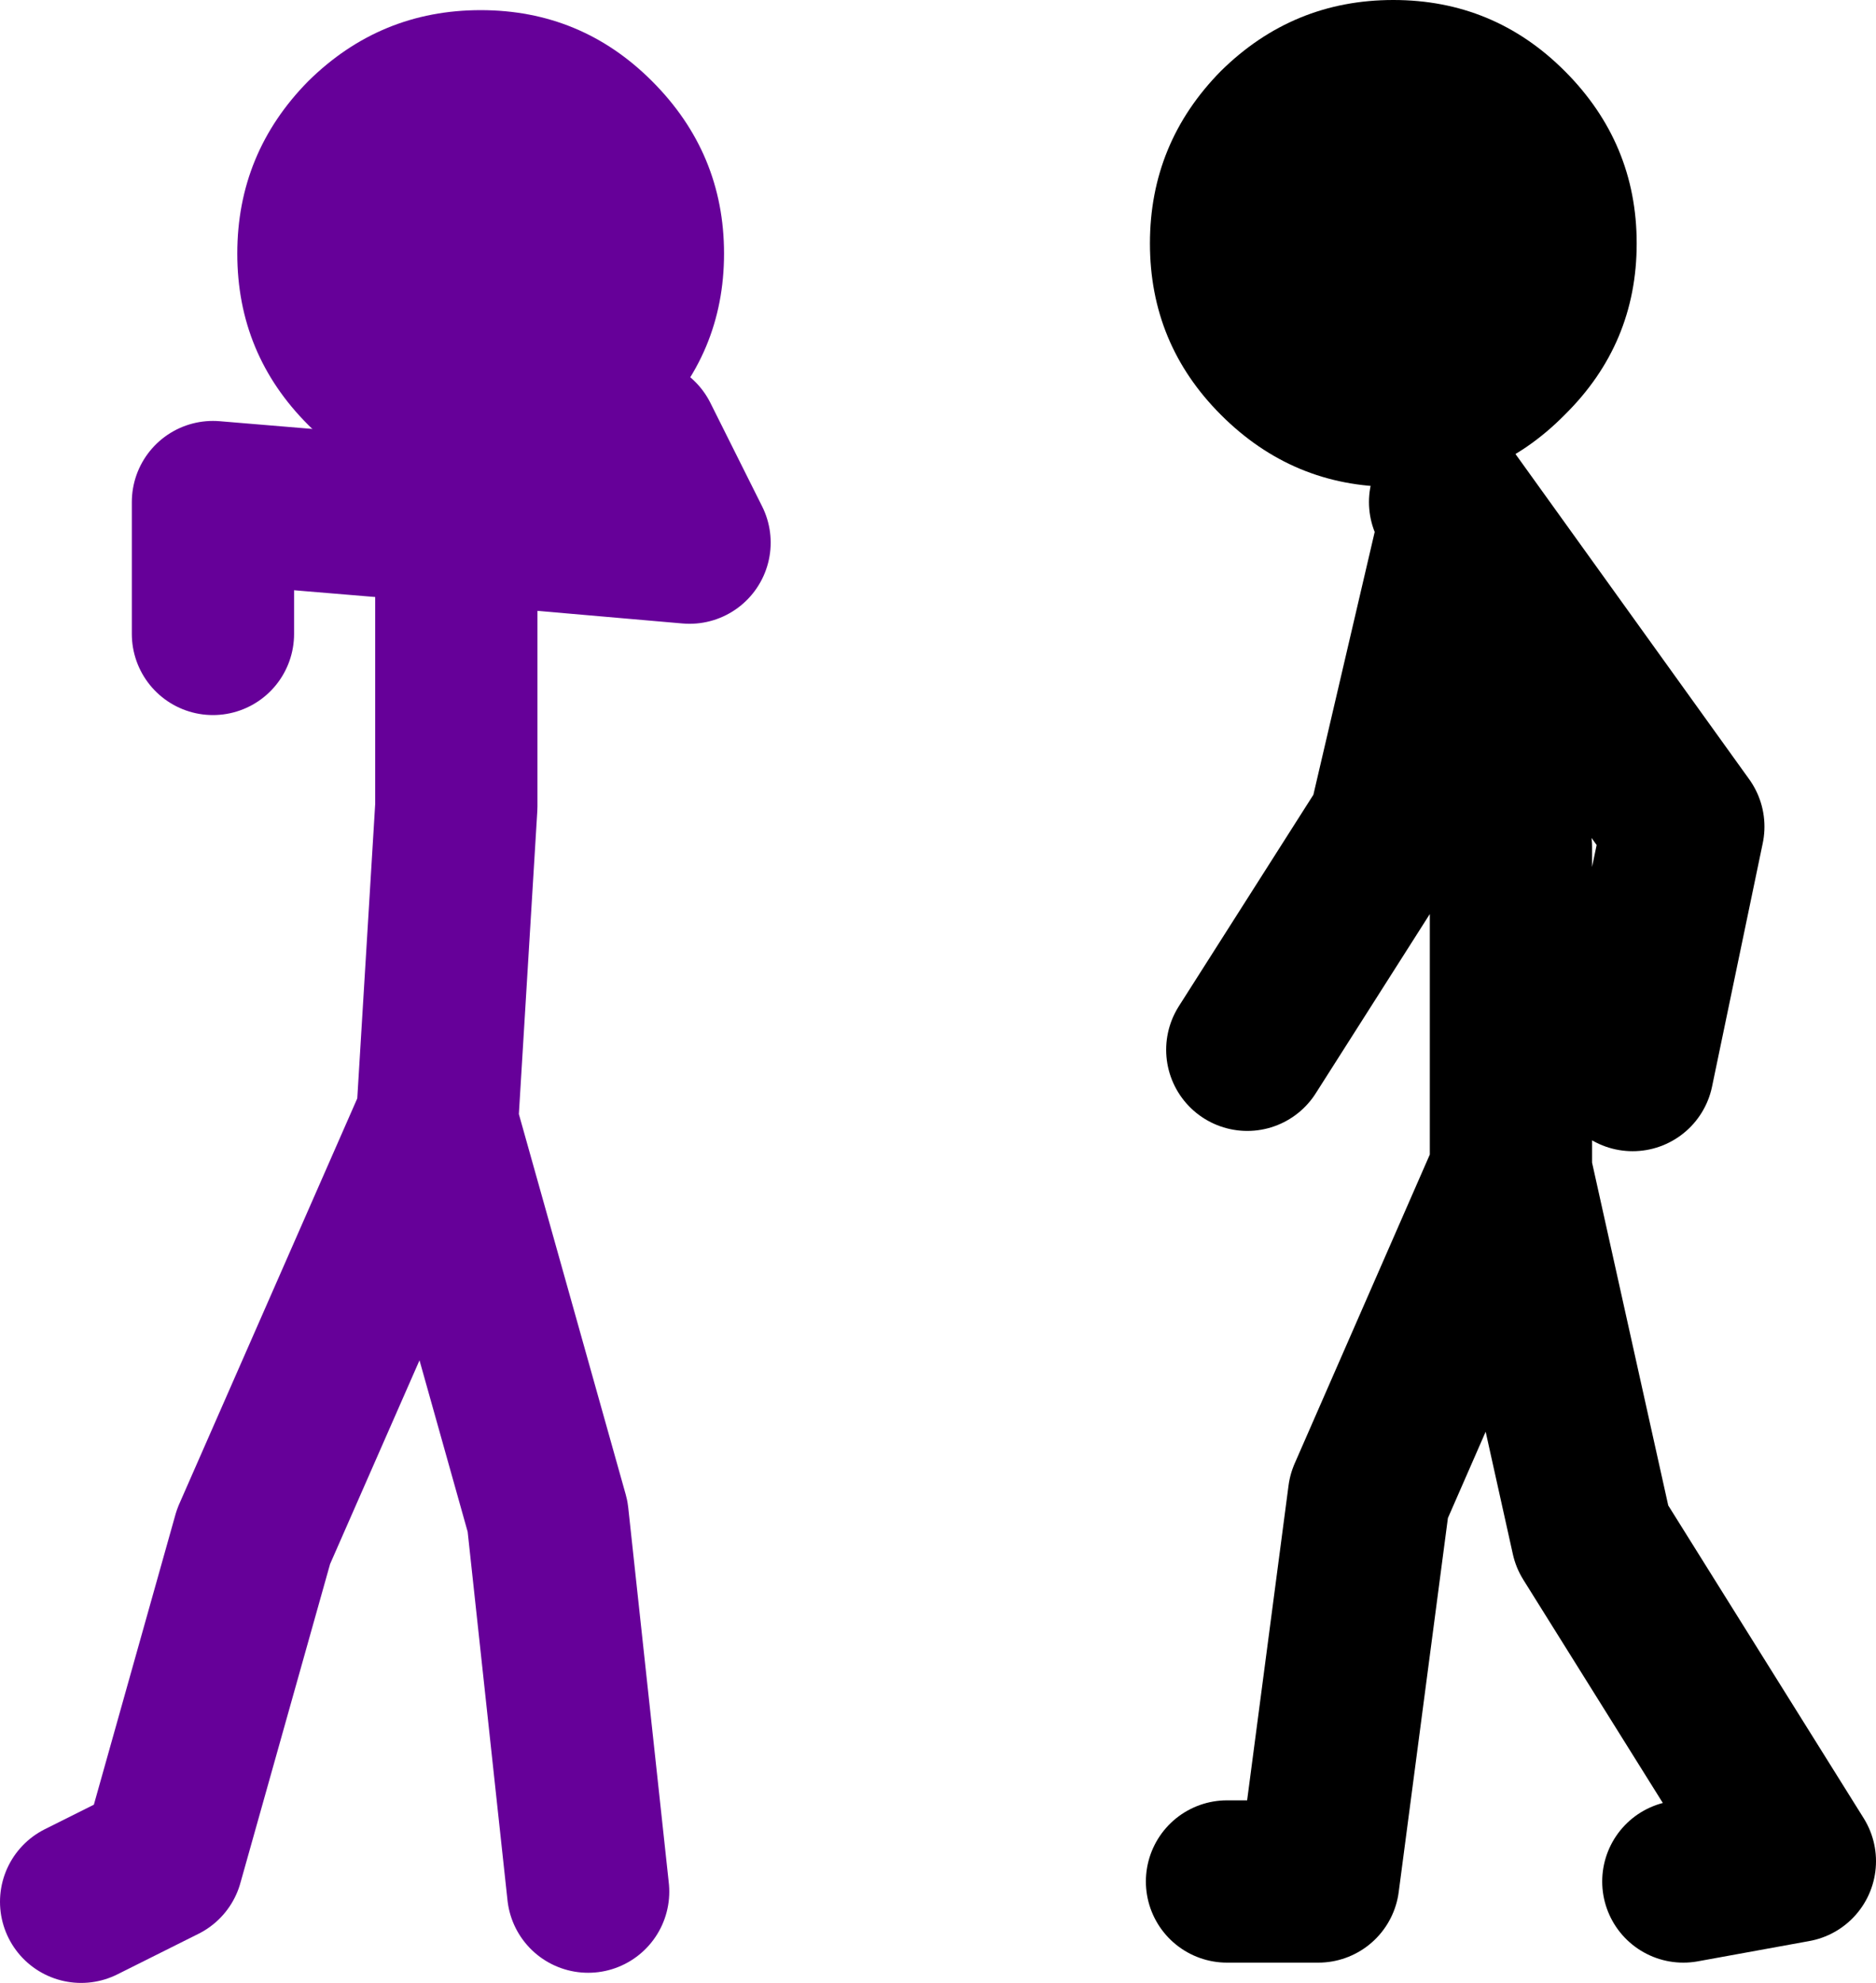
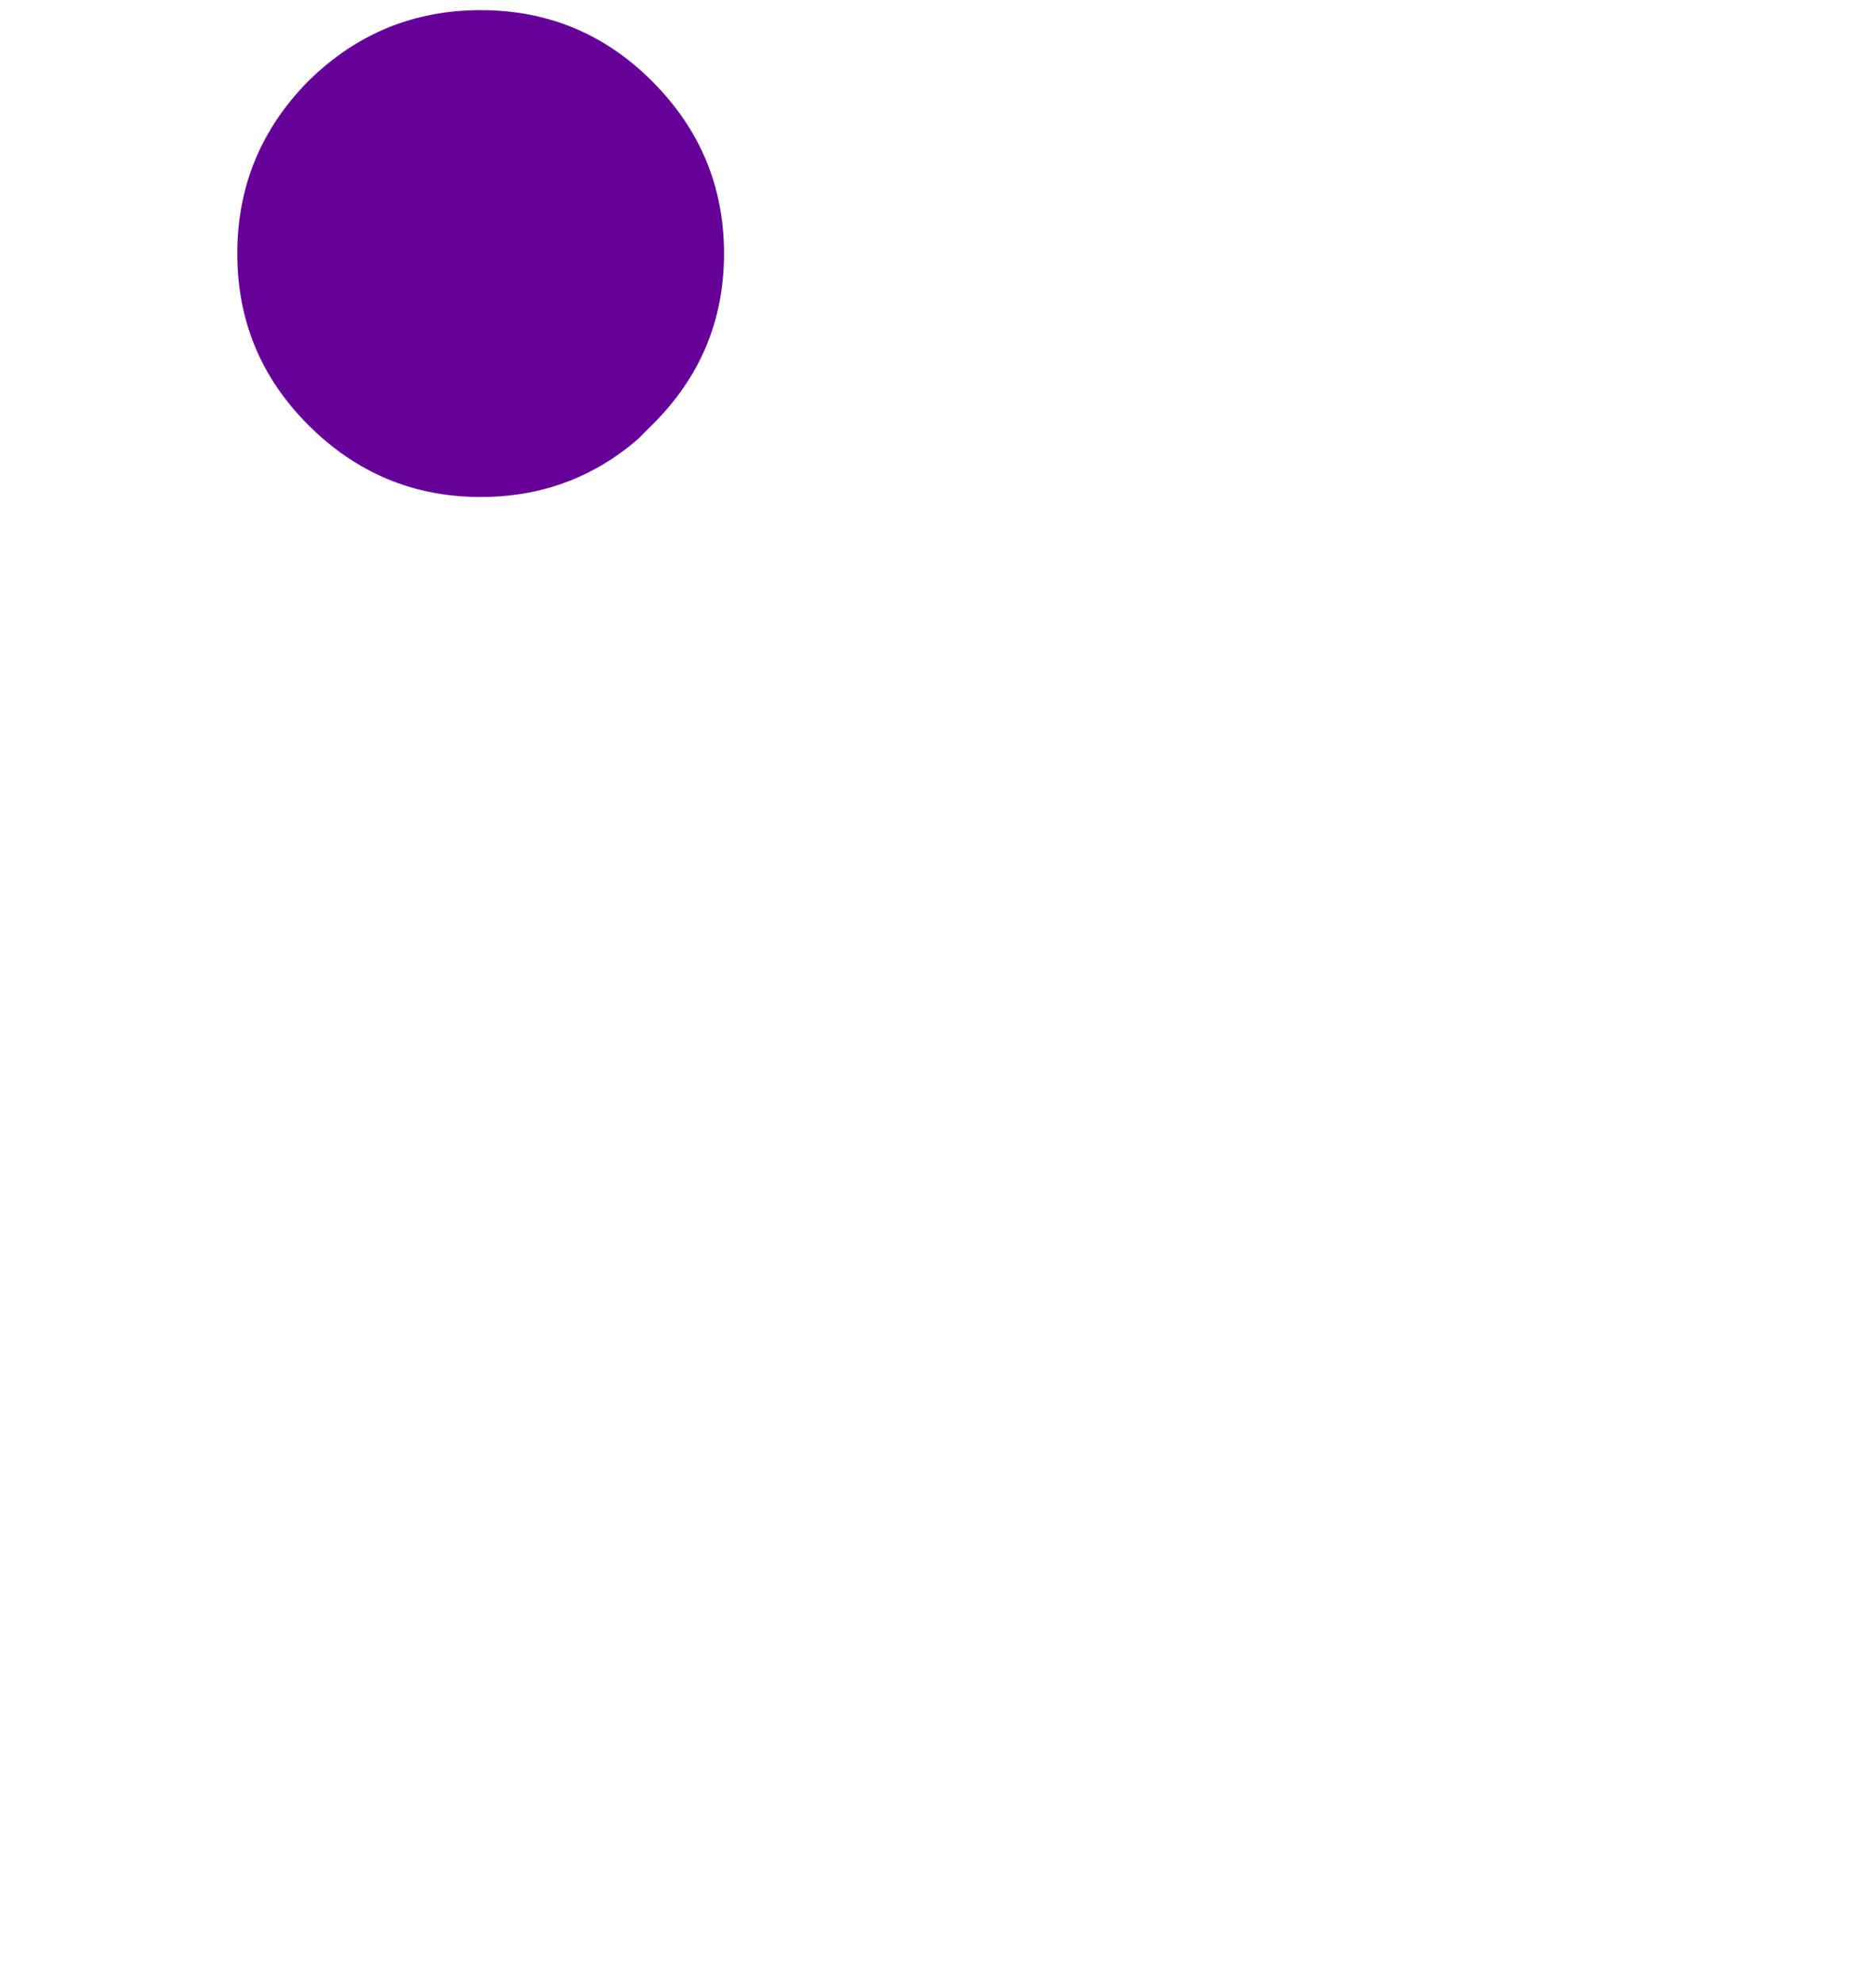
<svg xmlns="http://www.w3.org/2000/svg" height="97.75px" width="92.5px">
  <g transform="matrix(1.0, 0.0, 0.0, 1.0, 131.0, 6.75)">
    <path d="M-99.55 14.9 Q-102.85 17.75 -107.3 17.75 -112.25 17.75 -115.8 14.2 -119.3 10.7 -119.3 5.75 -119.3 0.8 -115.8 -2.75 -112.25 -6.25 -107.3 -6.25 -102.35 -6.25 -98.85 -2.75 -95.3 0.8 -95.3 5.75 -95.3 10.7 -98.85 14.2 L-99.55 14.9" fill="#660099" fill-rule="evenodd" stroke="none" />
-     <path d="M-99.55 14.9 L-97.0 20.0 -108.5 19.0 -108.5 33.0 -109.45 48.6 -104.0 68.0 -102.0 86.5 M-108.5 19.0 L-120.5 18.0 -120.5 24.5 M-127.0 87.0 L-123.0 85.0 -118.5 69.0 -109.5 48.5 -109.45 48.6" fill="none" stroke="#660099" stroke-linecap="round" stroke-linejoin="round" stroke-width="8.0" />
-     <path d="M-70.5 86.0 L-66.0 86.0 -63.5 67.0 -56.5 51.0 -56.5 35.0 -59.0 19.0 -62.5 34.0 -69.5 45.0 M-59.5 18.0 L-48.0 34.0 -50.5 46.0 M-48.0 86.0 L-42.5 85.0 -52.5 69.0 -56.5 51.0" fill="none" stroke="#000000" stroke-linecap="round" stroke-linejoin="round" stroke-width="8.0" />
-     <path d="M-53.85 -3.25 Q-50.3 0.3 -50.3 5.25 -50.3 10.2 -53.85 13.7 -57.35 17.25 -62.3 17.25 -67.25 17.25 -70.8 13.7 -74.3 10.2 -74.3 5.25 -74.3 0.3 -70.8 -3.25 -67.25 -6.75 -62.3 -6.75 -57.35 -6.75 -53.85 -3.25" fill="#000000" fill-rule="evenodd" stroke="none" />
  </g>
</svg>